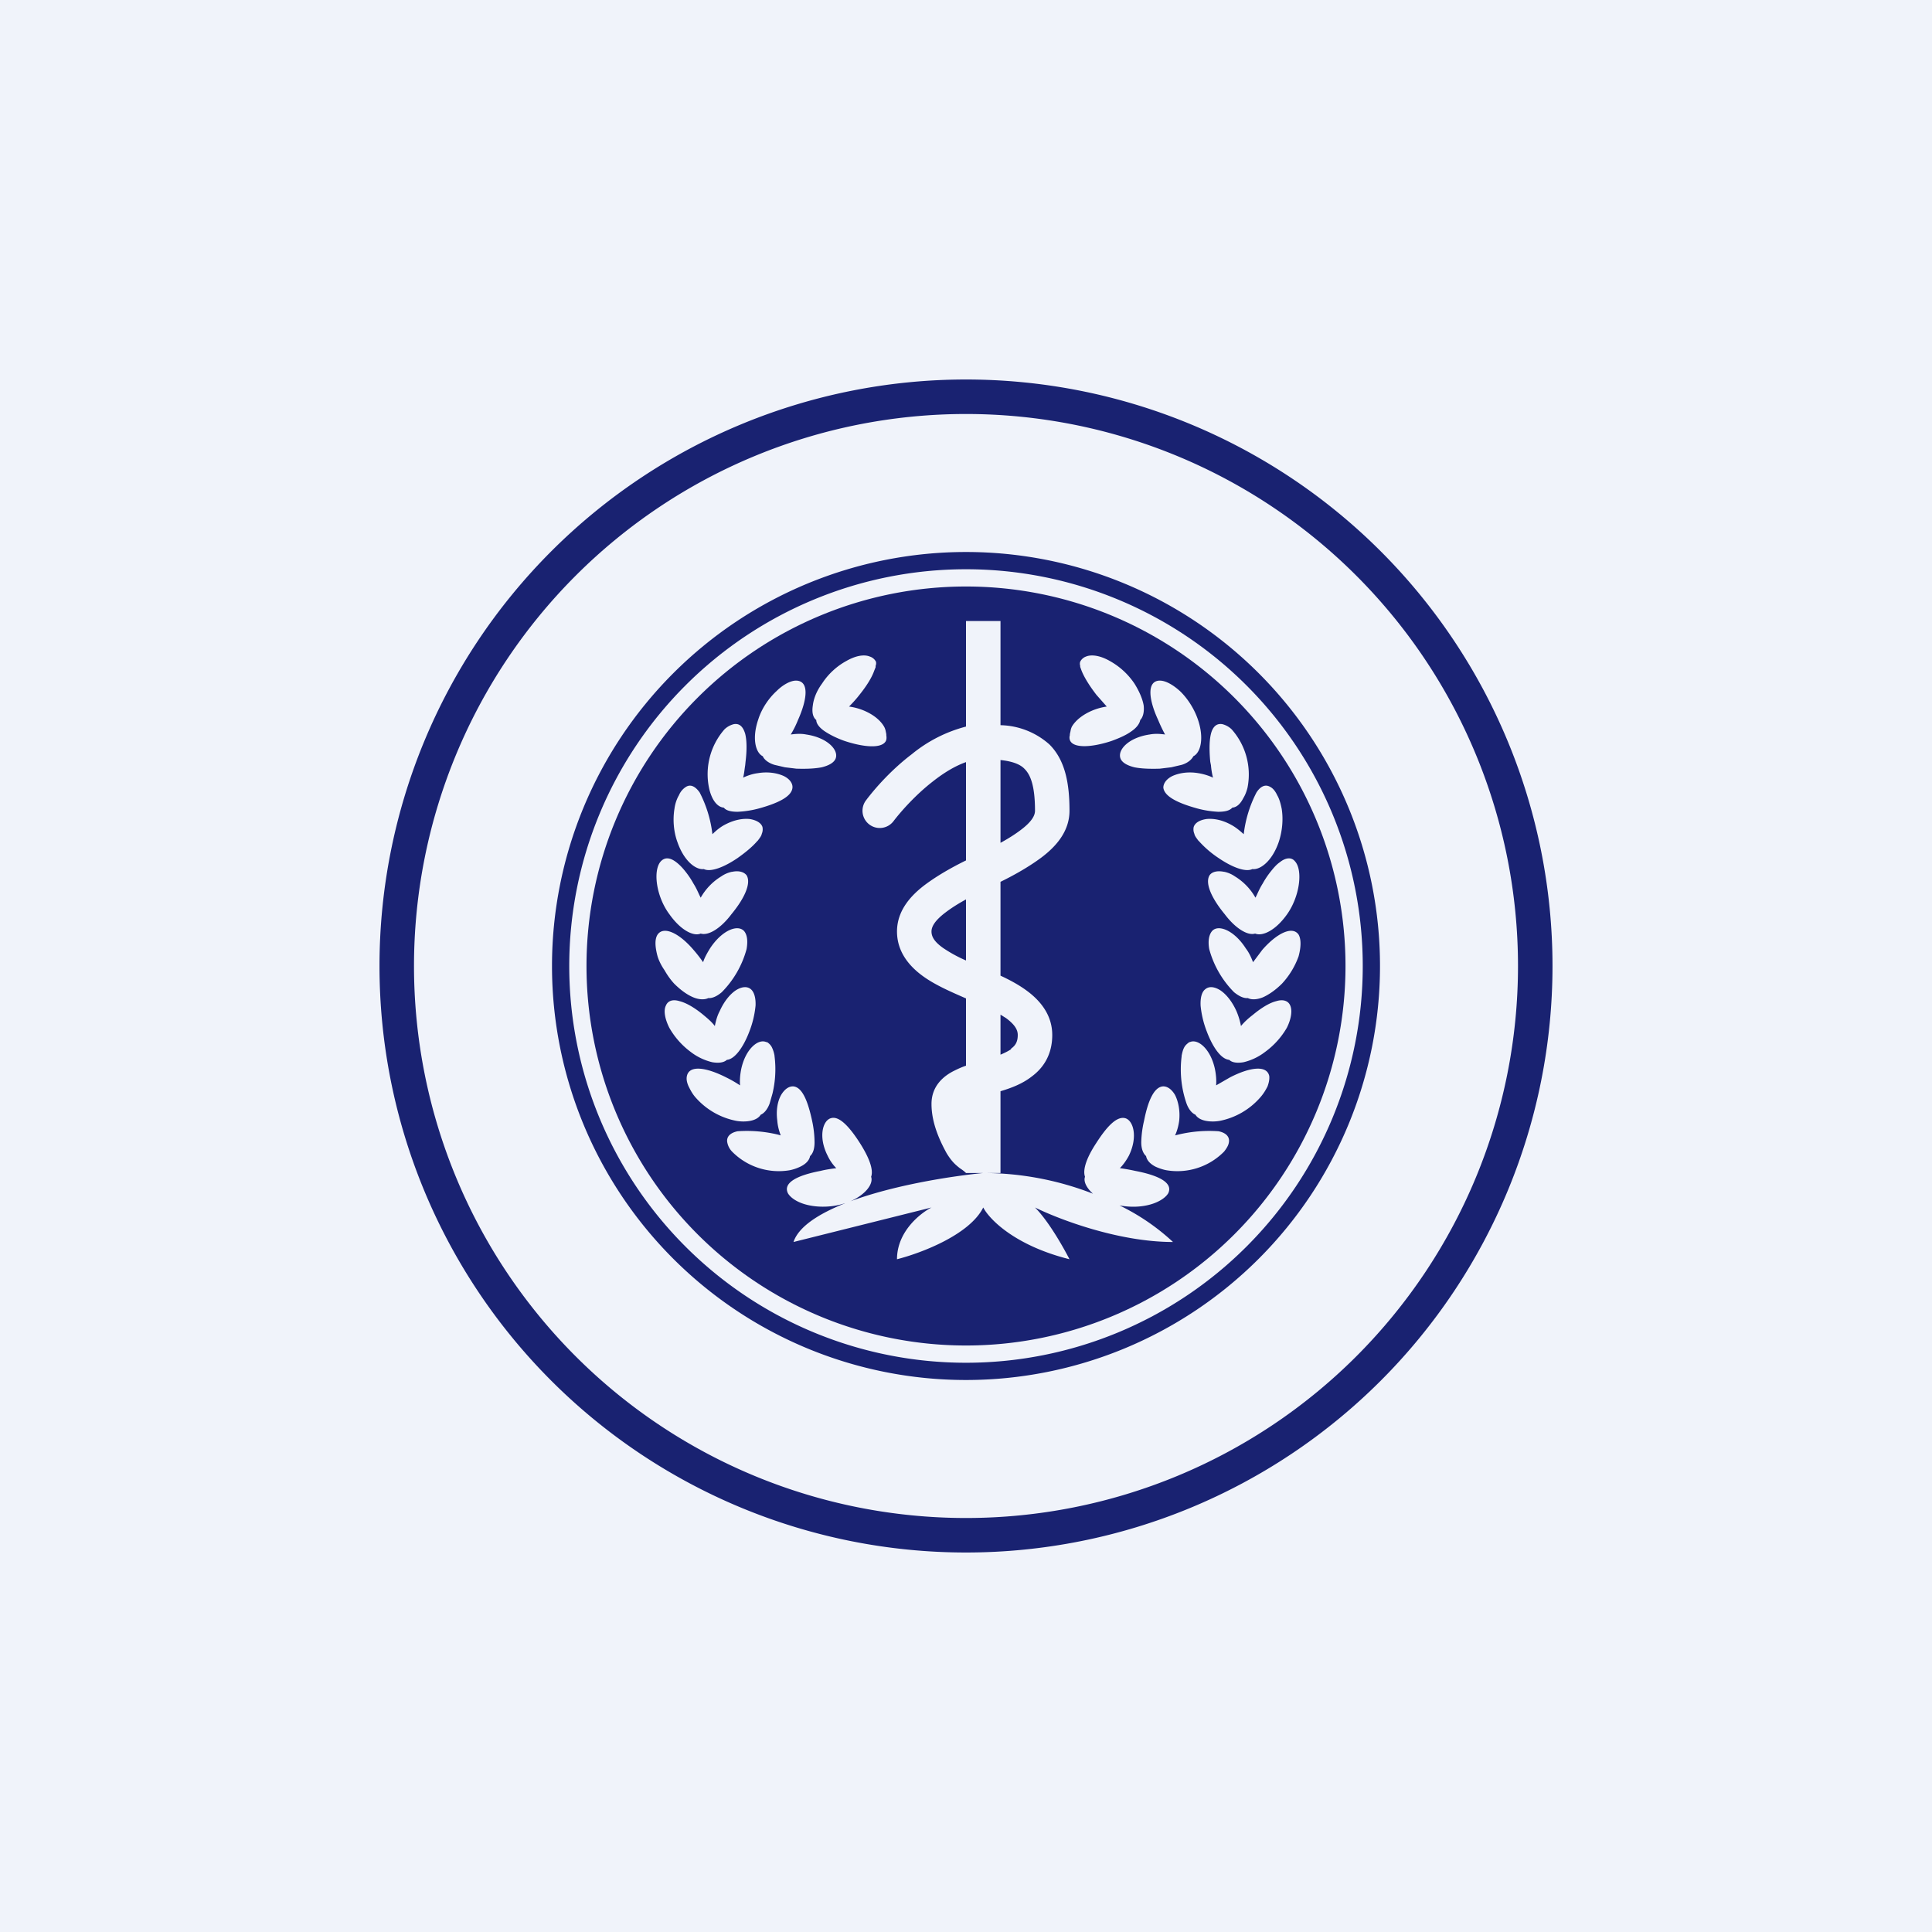
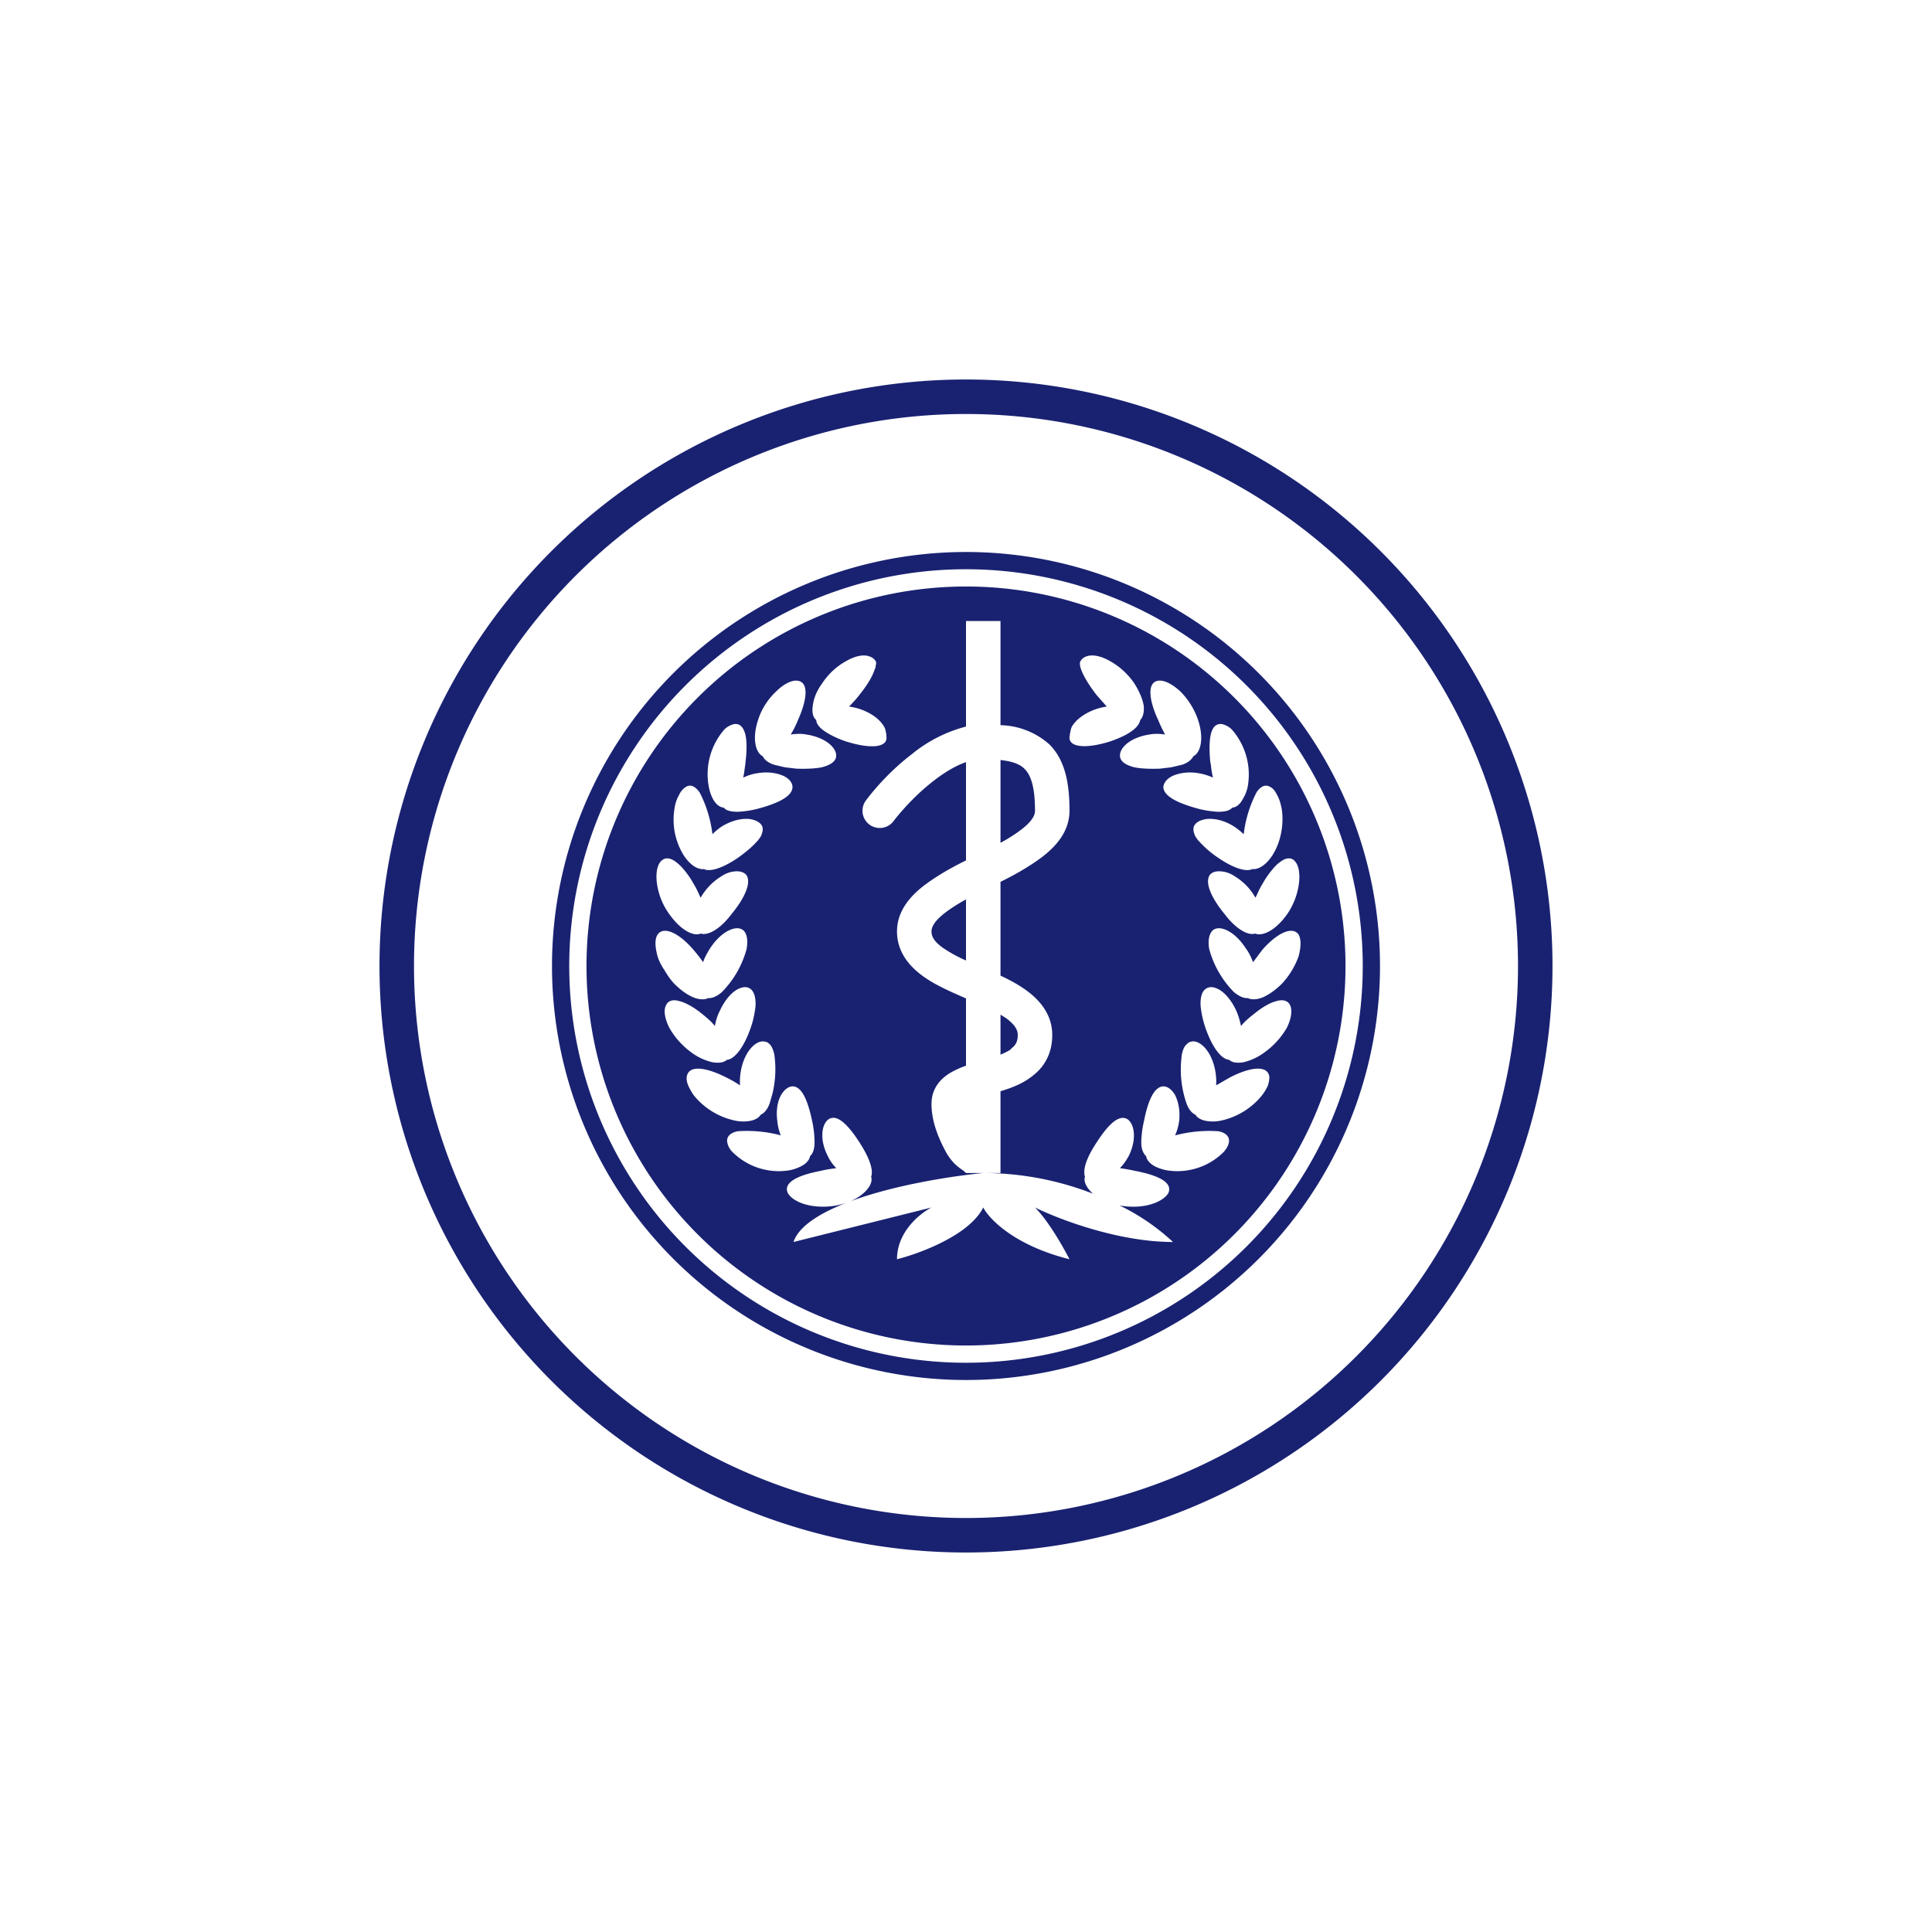
<svg xmlns="http://www.w3.org/2000/svg" width="56" height="56" viewBox="0 0 56 56">
-   <path fill="#F0F3FA" d="M0 0h56v56H0z" />
  <path fill-rule="evenodd" d="M28 44a16 16 0 1 0 0-32 16 16 0 0 0 0 32Zm0 1a17 17 0 1 0 0-34 17 17 0 0 0 0 34Z" fill="#192271" />
  <path fill-rule="evenodd" d="M28 39.5a11.5 11.5 0 1 0 0-23 11.5 11.5 0 0 0 0 23Zm0 .5a12 12 0 1 0 0-24 12 12 0 0 0 0 24Z" fill="#192271" />
  <path fill-rule="evenodd" d="M28 39a11 11 0 1 0 0-22 11 11 0 0 0 0 22Zm-.18-5.14c.06.04.12.08.18.14h.5c-1 .1-2.61.36-3.85.82.45-.2.67-.51.6-.71.08-.22-.08-.59-.32-.97-.3-.47-.6-.8-.84-.73-.24.06-.38.54-.1 1.09.06.13.15.26.25.36-.15.02-.3.04-.46.08-.63.12-1.1.33-.94.65.09.15.32.29.63.35.3.06.68.05 1.01-.06h.01c-.75.3-1.34.67-1.49 1.12l4-1c-.33.17-1 .7-1 1.5.67-.17 2.1-.7 2.5-1.5.17.33.9 1.1 2.5 1.5-.17-.33-.6-1.1-1-1.5.67.33 2.4 1 4 1a6.31 6.31 0 0 0-1.55-1.06c.27.05.54.05.78 0 .3-.06.54-.2.63-.35.16-.32-.32-.53-.95-.65a5.26 5.26 0 0 0-.45-.08c.1-.1.19-.23.26-.36.27-.55.13-1.03-.11-1.09-.25-.06-.54.26-.84.73-.25.38-.4.75-.32.97-.05.13.04.32.23.49a8.78 8.78 0 0 0-3.18-.6h.5v-2.37c.3-.09.63-.21.91-.43.35-.26.59-.65.59-1.2 0-.6-.37-1.02-.76-1.3-.22-.16-.48-.3-.74-.42v-2.72c.41-.2.83-.44 1.18-.7.4-.3.82-.74.82-1.36 0-.78-.12-1.46-.58-1.92a2.2 2.2 0 0 0-1.42-.56V18h-1v3.06a4.1 4.1 0 0 0-1.57.8c-.58.44-1.06.98-1.33 1.34a.5.5 0 0 0 .8.6c.23-.3.65-.77 1.14-1.15.33-.26.65-.45.96-.56v2.85c-.41.2-.83.44-1.18.7-.4.3-.82.74-.82 1.36 0 .6.37 1.02.76 1.3.36.26.83.46 1.24.64v1.95c-.12.04-.23.09-.33.14-.31.15-.67.44-.67.97s.22 1.03.44 1.43c.16.26.27.34.38.43Zm1.49-3.45c-.09.06-.19.11-.31.16v-1.16l.16.1c.27.2.34.35.34.49 0 .2-.07.31-.2.4ZM28 26.07v1.77a4.04 4.04 0 0 1-.66-.36c-.27-.19-.34-.34-.34-.48 0-.13.08-.31.43-.57.16-.12.35-.24.57-.36Zm1.57-2c-.16.12-.35.24-.57.36v-2.4c.38.04.59.14.7.26.17.17.3.49.3 1.21 0 .13-.08.31-.43.57Zm-3.9-2.58c.03-.05.03-.11.02-.18v-.03l-.02-.1a.44.44 0 0 0-.04-.11c-.1-.18-.3-.35-.58-.47a1.7 1.7 0 0 0-.44-.12c.1-.1.21-.22.31-.35.2-.25.35-.49.42-.69l.04-.1v-.04a.2.2 0 0 0 .01-.12.3.3 0 0 0-.18-.15c-.17-.07-.42-.02-.68.13-.26.14-.52.37-.7.65-.17.23-.25.46-.27.64-.03.19 0 .34.1.42 0 .11.1.23.25.33s.35.2.58.28c.55.18 1.05.22 1.18.01Zm-1.45.5c.1-.25-.24-.61-.85-.7-.15-.03-.3-.02-.45 0 .08-.13.15-.27.21-.42.26-.58.33-1.1-.02-1.14-.16-.02-.4.1-.6.3-.22.2-.43.5-.53.82-.19.55-.08.97.13 1.07.04.1.17.2.34.25l.3.07.33.04c.28.01.54 0 .74-.04.2-.05.35-.13.4-.25Zm-1.51.5c.17.08.27.21.26.34-.02.26-.42.45-.96.6a2.86 2.86 0 0 1-.63.1c-.18 0-.33-.03-.4-.12-.12-.01-.24-.1-.33-.28a1.25 1.25 0 0 1-.1-.3 1.97 1.97 0 0 1 .45-1.69.6.6 0 0 1 .27-.15c.17-.03.27.08.33.28.05.2.05.49.01.81l-.01.1c-.02.12-.03.25-.06.36.13-.06.27-.11.43-.13.3-.05.56 0 .74.08Zm-.61 1.48c-.04-.12-.18-.2-.37-.23-.2-.02-.45.02-.73.17-.13.07-.25.17-.35.27a3.52 3.52 0 0 0-.37-1.21c-.12-.17-.26-.25-.4-.16a.52.52 0 0 0-.2.24c-.06.1-.11.24-.13.39-.05.3-.03.66.09.98.19.54.53.8.76.77.2.1.6-.06.98-.32.24-.17.43-.33.56-.48l.03-.03c.05-.07.1-.13.11-.19a.33.33 0 0 0 .02-.2Zm-.88 1.3c.19-.04.34 0 .42.1.14.23-.06.67-.44 1.13-.3.4-.66.63-.89.56-.21.09-.58-.1-.9-.55-.4-.53-.49-1.3-.25-1.55.12-.12.27-.1.44.03.08.06.17.15.25.25a2.46 2.46 0 0 1 .25.37c.07.11.12.22.17.33l.04.08a1.7 1.7 0 0 1 .6-.62c.1-.07.21-.11.3-.13Zm.35 1.72c-.19-.21-.65-.02-.99.5-.08.13-.16.27-.2.4a4.09 4.09 0 0 0-.28-.36c-.41-.48-.86-.7-1.04-.44-.09.14-.07.37 0 .63.04.13.11.27.2.4.08.14.17.27.28.39.2.2.39.33.56.4.17.07.33.07.43.02.11.01.25-.05.39-.17a2.82 2.82 0 0 0 .72-1.25c.04-.23.02-.41-.07-.52Zm-.25 1.72c.17-.11.33-.13.44-.04.1.08.15.26.14.48a2.81 2.81 0 0 1-.18.75c-.17.45-.42.8-.65.82-.09.08-.23.1-.42.07a1.64 1.64 0 0 1-.63-.3 2.27 2.27 0 0 1-.62-.7c-.13-.26-.17-.5-.1-.64.06-.15.21-.19.4-.13.2.05.45.2.69.4.12.1.24.2.33.32.03-.15.07-.3.14-.43.13-.29.3-.49.46-.6Zm.9 1.5c-.24-.12-.62.2-.74.8-.03.16-.04.3-.03.45a3.3 3.3 0 0 0-.4-.23c-.57-.29-1.07-.37-1.14-.04-.02.09 0 .19.05.3.05.1.11.22.21.33a2.1 2.1 0 0 0 1.18.67c.12.02.23.02.32.01.19-.02.32-.09.38-.19.1-.04.2-.16.26-.33l.08-.28a3.02 3.02 0 0 0 .06-1.09v-.01a.88.88 0 0 0-.08-.25.37.37 0 0 0-.15-.15Zm.42 1.53c.1-.17.23-.26.36-.25.26.03.42.44.54 1a3 3 0 0 1 .07.62c0 .18-.04.32-.13.4-.02.12-.12.23-.29.31a1.3 1.3 0 0 1-.3.1 1.9 1.9 0 0 1-1.67-.54.52.52 0 0 1-.14-.27c-.03-.17.1-.28.3-.32a3.86 3.86 0 0 1 1.18.1l.07.02c-.05-.13-.09-.28-.1-.43-.04-.3.01-.56.11-.74Zm8.37-10.43c-.02.07-.01.13.02.18.13.2.63.17 1.18-.01.22-.08.43-.17.58-.28.15-.1.24-.22.26-.33.08-.08.12-.23.1-.42-.03-.18-.12-.4-.27-.64a2.07 2.07 0 0 0-.71-.65c-.26-.15-.52-.2-.69-.13a.3.3 0 0 0-.17.15.2.2 0 0 0 0 .12v.03l.04.11c.08.2.23.44.43.7l.3.34c-.14.02-.29.06-.43.12-.28.12-.48.29-.58.46a.44.44 0 0 0-.04.13l-.02.09v.03Zm1.47.68c-.1-.25.23-.61.84-.7.16-.03.3-.02.45 0a4.39 4.39 0 0 1-.2-.42c-.27-.58-.33-1.1.01-1.14.17-.02.4.1.62.3.21.2.41.5.52.82.19.55.08.97-.13 1.07-.05.1-.17.2-.34.25l-.3.07-.33.04c-.28.01-.55 0-.74-.04-.2-.05-.35-.13-.4-.25Zm1.51.5c-.17.08-.27.21-.27.34.03.26.43.45.97.6a2.86 2.86 0 0 0 .62.1c.19 0 .33-.03.41-.12.12-.01.23-.1.32-.28.05-.08.09-.18.12-.3a1.97 1.97 0 0 0-.46-1.69.6.6 0 0 0-.27-.15c-.17-.03-.28.08-.33.28-.05.2-.05.49-.02.81l.02.1c.01.12.03.25.06.36a1.65 1.65 0 0 0-.43-.13c-.3-.05-.56 0-.74.08Zm.61 1.48c.04-.12.17-.2.37-.23.2-.02.45.02.72.17.13.07.25.17.36.27a3.52 3.52 0 0 1 .37-1.21c.11-.17.25-.25.4-.16.08.04.15.13.2.24.06.1.1.24.13.39.05.3.02.66-.09.98-.19.54-.53.8-.76.77-.2.1-.6-.06-.98-.32a2.95 2.95 0 0 1-.56-.48l-.03-.03c-.05-.07-.1-.13-.11-.19a.33.33 0 0 1-.02-.2Zm.88 1.3c-.2-.04-.35 0-.42.1-.14.23.06.67.44 1.13.3.4.66.63.88.56.22.09.6-.1.92-.55.38-.53.47-1.3.23-1.55-.1-.12-.27-.1-.43.03-.09.06-.17.15-.25.25a2.46 2.46 0 0 0-.25.37c-.07.11-.12.22-.17.33l-.04.08a1.7 1.7 0 0 0-.6-.62c-.1-.07-.21-.11-.3-.13Zm-.35 1.72c.18-.21.65-.02.98.5.1.13.16.27.21.4l.27-.36c.42-.48.87-.7 1.05-.44.08.14.07.37 0 .63a2.31 2.31 0 0 1-.48.79c-.2.2-.4.33-.56.4-.18.07-.33.07-.43.02-.12.01-.25-.05-.4-.17a2.82 2.82 0 0 1-.72-1.25c-.04-.23-.01-.41.08-.52Zm.25 1.72c-.17-.11-.33-.13-.44-.04-.11.08-.15.26-.14.48a2.81 2.81 0 0 0 .18.75c.17.45.41.8.65.82.08.08.23.1.41.07a1.64 1.64 0 0 0 .63-.3 2.27 2.27 0 0 0 .63-.7c.13-.26.16-.5.1-.64-.06-.15-.22-.19-.41-.13-.2.05-.44.2-.68.4-.13.1-.24.2-.34.32a2.05 2.05 0 0 0-.13-.43c-.13-.29-.3-.49-.46-.6Zm-.9 1.5c.24-.12.62.2.74.8.03.16.04.3.03.45l.4-.23c.56-.29 1.07-.37 1.14-.04.01.09-.01.19-.05.3-.05.1-.12.22-.22.33a2.1 2.1 0 0 1-1.17.67c-.12.02-.23.02-.32.01-.19-.02-.32-.09-.38-.19-.1-.04-.2-.16-.26-.33a3.02 3.02 0 0 1-.14-1.36v-.02c.02-.1.04-.18.08-.25s.1-.11.15-.15Zm-.42 1.53c-.1-.17-.23-.26-.36-.25-.26.03-.43.44-.54 1a3 3 0 0 0-.08.62c0 .18.05.32.14.4.02.12.12.23.28.31.09.04.2.08.31.1a1.9 1.9 0 0 0 1.67-.54c.08-.1.13-.19.14-.27.03-.17-.1-.28-.3-.32a3.86 3.86 0 0 0-1.18.1l-.08.02c.06-.13.1-.28.12-.43.03-.3-.03-.56-.12-.74Z" fill="#192271" />
</svg>